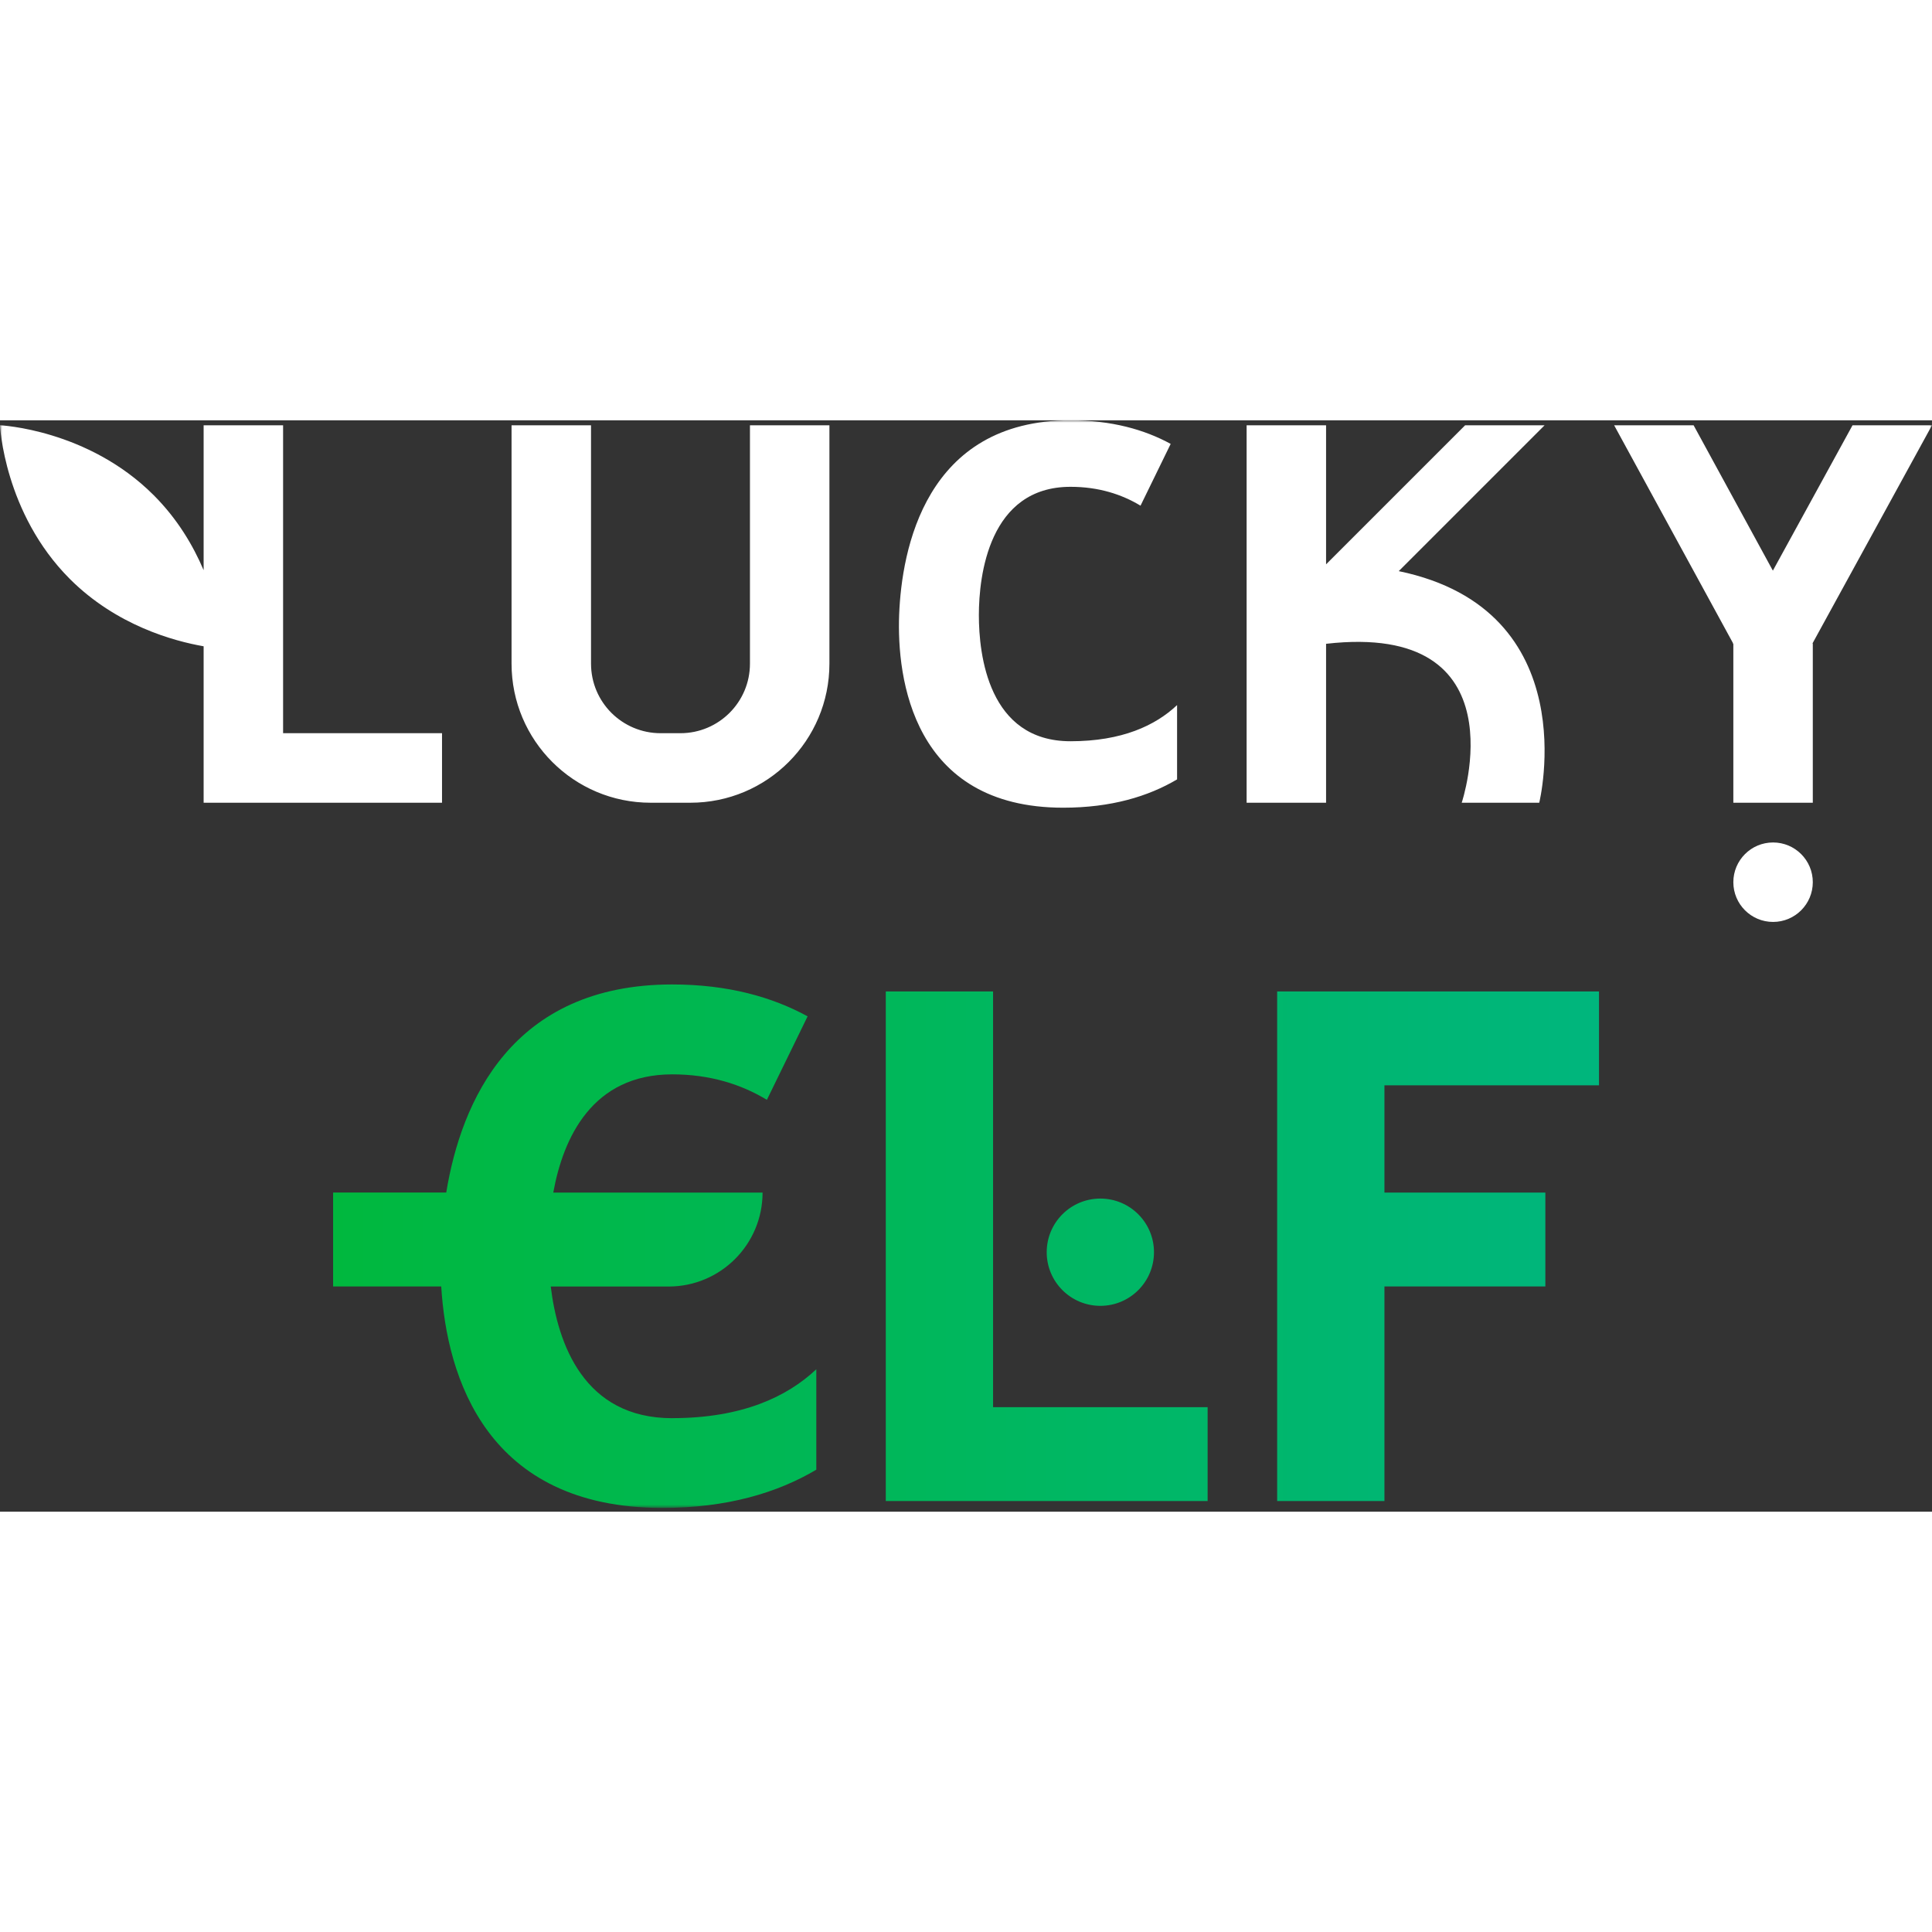
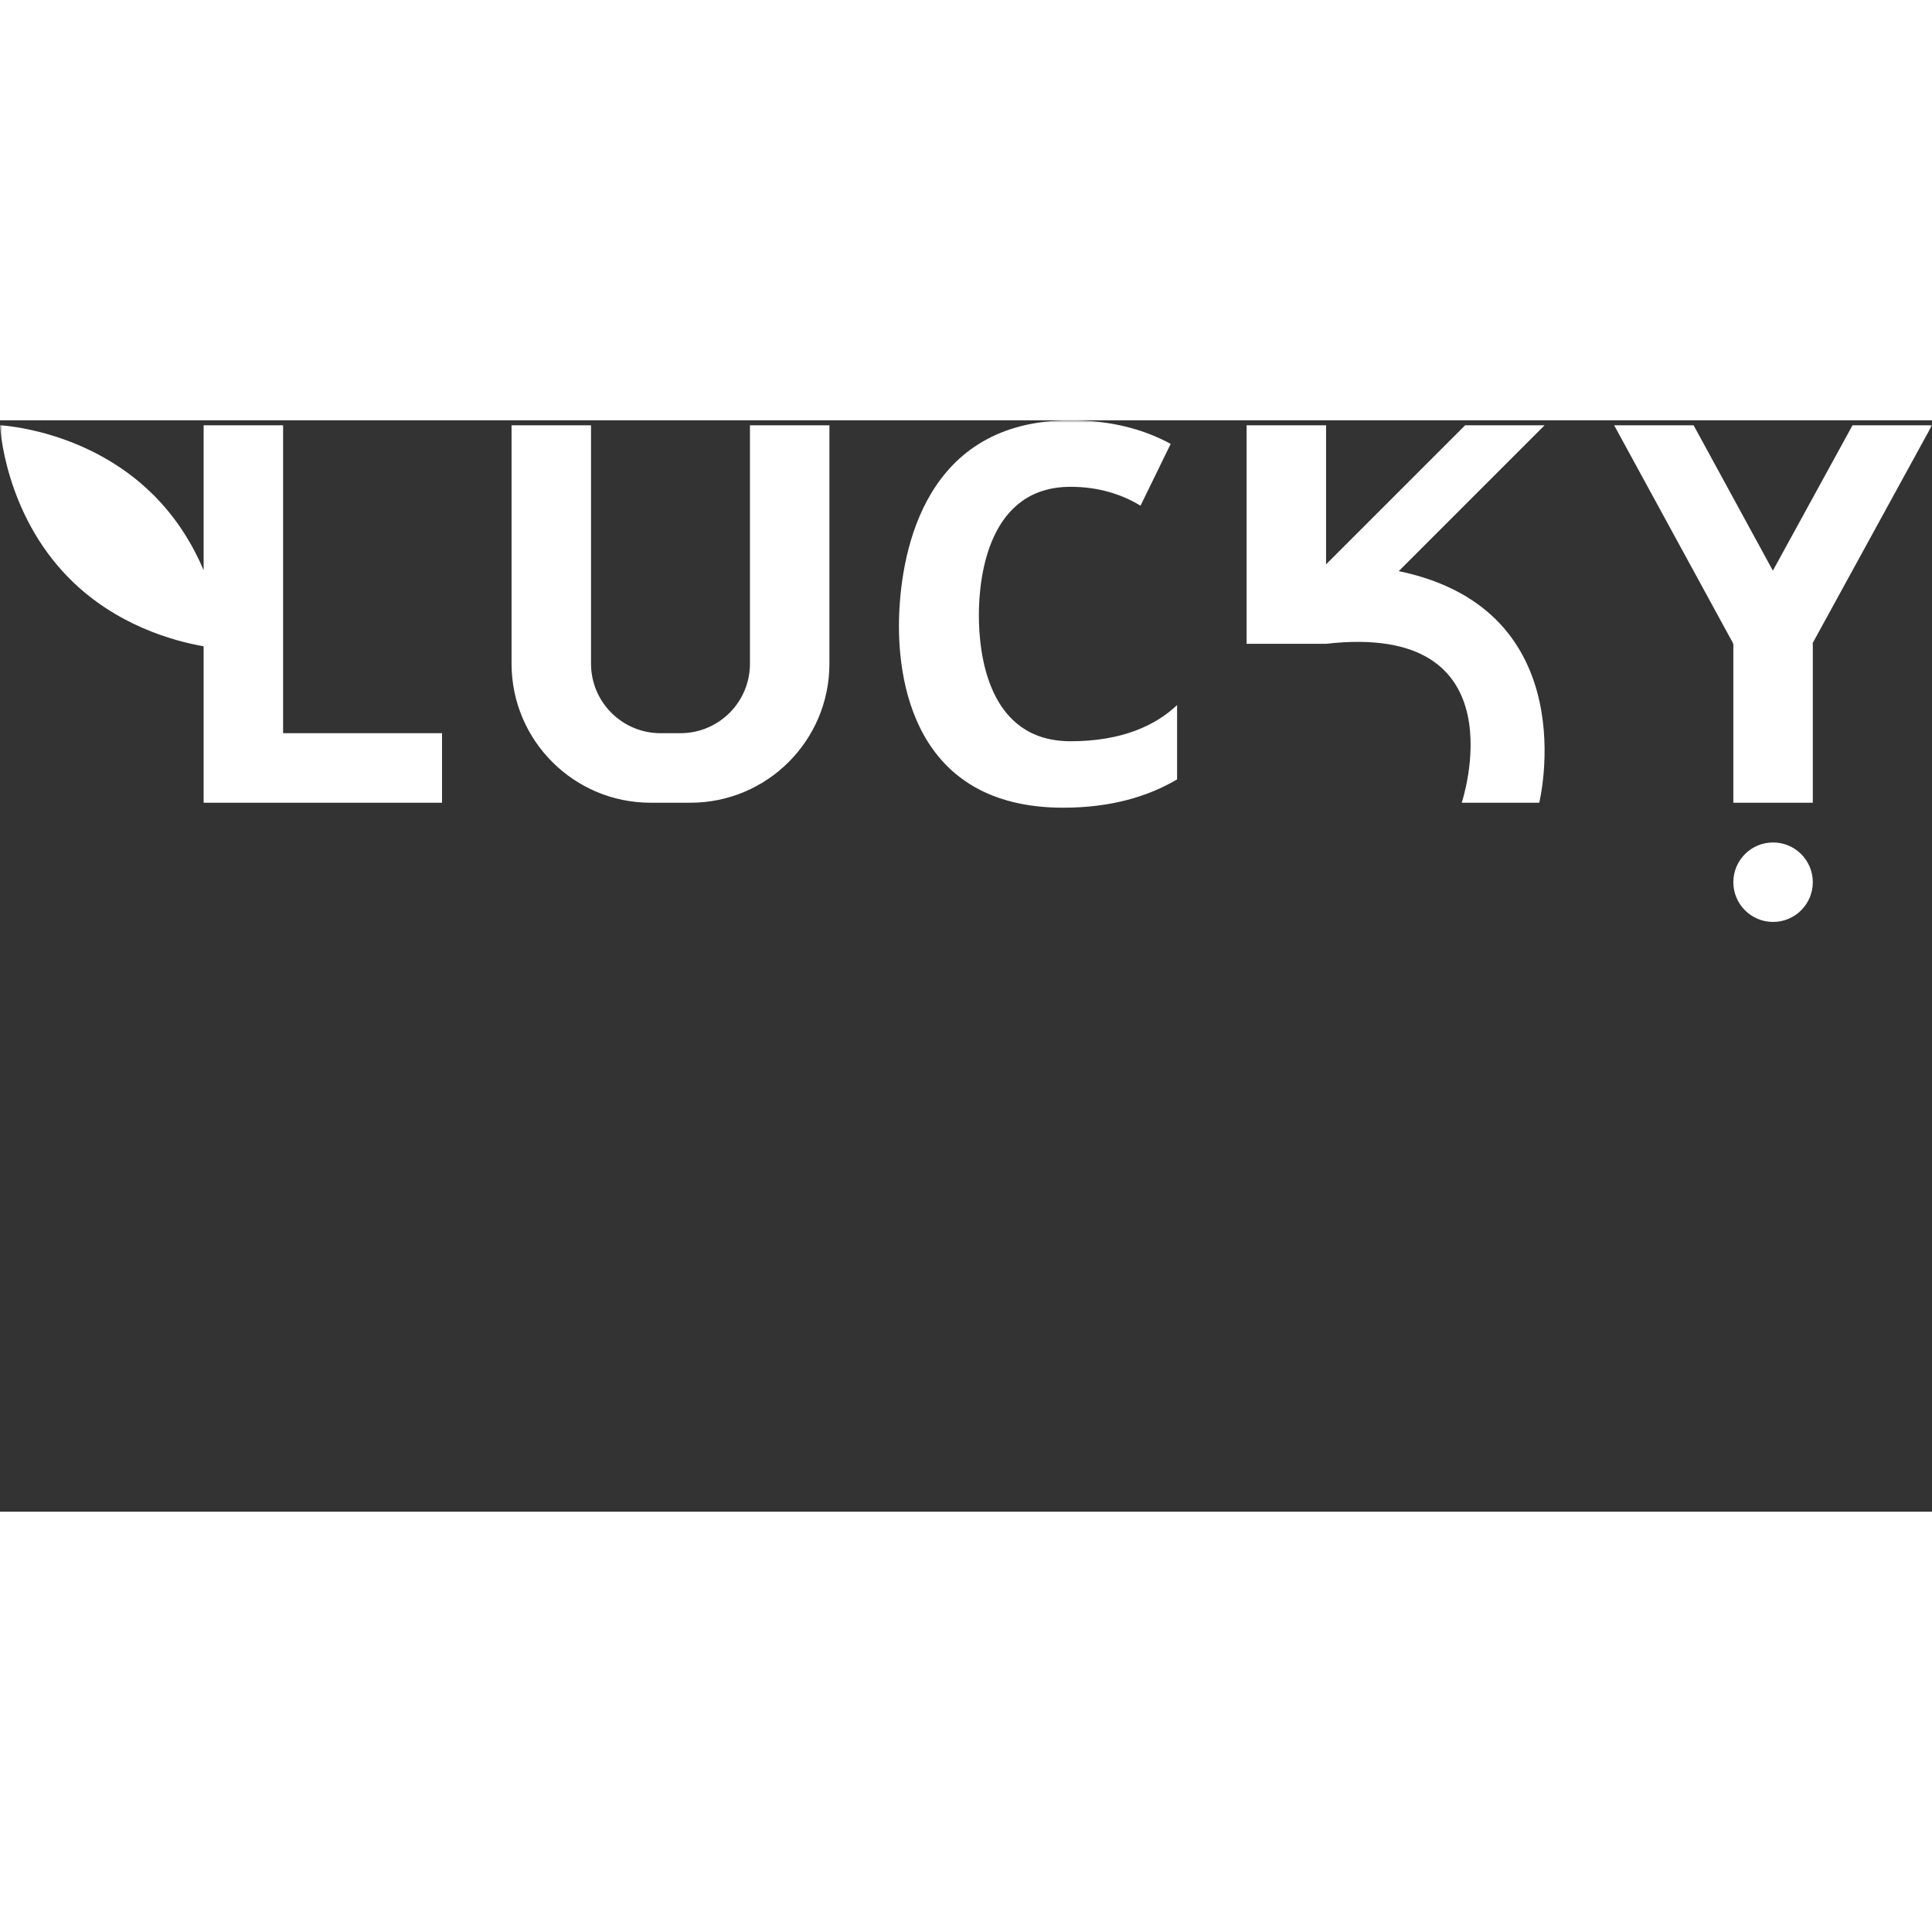
<svg xmlns="http://www.w3.org/2000/svg" width="150" height="150" viewBox="0 0 416 235" fill="none">
  <rect x="0" y="0" width="416" height="235" fill="#333333" stroke="none" />
  <mask id="mask0_54_9" style="mask-type:luminance" maskUnits="userSpaceOnUse" x="0" y="0" width="416" height="235">
    <path d="M416 0H0V234.201H416V0Z" fill="white" />
  </mask>
  <g mask="url(#mask0_54_9)">
-     <path fill-rule="evenodd" clip-rule="evenodd" d="M144.744 214.866C125.698 214.866 120.084 198.793 118.587 186.516H143.964C155.139 186.516 164.197 177.458 164.197 166.283H119.132C121.281 154.434 127.548 140.831 144.755 140.831C152.936 140.831 159.652 143.012 165.127 146.317L173.896 128.34C166.229 124.148 156.658 121.474 144.755 121.474C110.128 121.474 99.284 146.766 96.086 166.272H71.725V186.505H95.006C96.193 206.043 104.781 234.19 142.638 234.19C156.551 234.19 167.373 230.928 175.768 225.956V204.332C169.469 210.267 159.759 214.855 144.755 214.855L144.744 214.866ZM213.828 122.982V212.492H260.026V232.704H213.828H190.729V212.492V122.982H213.828ZM248.477 179.126C248.477 185.505 243.306 190.676 236.927 190.676C230.549 190.676 225.378 185.505 225.378 179.126C225.378 172.748 230.549 167.577 236.927 167.577C243.306 167.577 248.477 172.748 248.477 179.126ZM344.296 122.982V143.194H298.098V166.293H332.746V186.505H298.098V232.704H274.998V186.505V166.293V143.194V122.982H298.098H344.296Z" fill="url(#paint0_linear_54_9)" />
-     <path fill-rule="evenodd" clip-rule="evenodd" d="M253.45 77.319V61.32C248.787 65.715 241.601 69.106 230.501 69.106C212.802 69.106 210.77 50.444 210.77 41.953C210.77 33.462 212.941 14.32 230.501 14.32C236.553 14.32 241.526 15.935 245.579 18.383L252.071 5.08C246.392 1.979 239.312 0 230.501 0C199.199 0 194.151 27.923 193.606 41.857C193.082 55.481 196.493 83.414 228.928 83.414C239.227 83.414 247.237 80.997 253.45 77.319ZM60.956 1.07V67.373H95.177V82.345H43.846V48.658C37.451 47.546 25.067 44.188 15.036 34.157C0.856 19.966 0 1.07 0 1.07C0 1.07 18.896 1.925 33.087 16.116C38.231 21.26 41.611 27.014 43.846 32.275V1.07H60.956ZM332.586 1.07L301.178 32.478C341.655 40.852 331.431 82.345 331.431 82.345H314.738C314.738 82.345 327.838 43.29 285.532 48.124V82.345H268.422V1.07H285.532V31.013L315.476 1.07H332.586ZM416 1.07H398.889L381.736 32.371L364.668 1.07H347.558L373.17 48.017L373.106 48.124H373.224V82.345H390.334V48.124L390.281 48.017L416 1.07ZM161.481 52.401V1.07H178.591V52.401C178.591 60.668 175.244 68.154 169.822 73.576C164.411 78.998 156.925 82.345 148.648 82.345H140.093C123.559 82.345 110.149 68.934 110.149 52.401V1.07H127.26V52.401C127.26 56.54 128.939 60.283 131.644 62.989C134.361 65.694 138.103 67.373 142.231 67.373H146.509C154.776 67.373 161.481 60.668 161.481 52.401ZM381.779 108.011C386.504 108.011 390.334 104.18 390.334 99.455C390.334 94.73 386.504 90.9 381.779 90.9C377.054 90.9 373.224 94.73 373.224 99.455C373.224 104.18 377.054 108.011 381.779 108.011Z" fill="white" />
+     <path fill-rule="evenodd" clip-rule="evenodd" d="M253.45 77.319V61.32C248.787 65.715 241.601 69.106 230.501 69.106C212.802 69.106 210.77 50.444 210.77 41.953C210.77 33.462 212.941 14.32 230.501 14.32C236.553 14.32 241.526 15.935 245.579 18.383L252.071 5.08C246.392 1.979 239.312 0 230.501 0C199.199 0 194.151 27.923 193.606 41.857C193.082 55.481 196.493 83.414 228.928 83.414C239.227 83.414 247.237 80.997 253.45 77.319ZM60.956 1.07V67.373H95.177V82.345H43.846V48.658C37.451 47.546 25.067 44.188 15.036 34.157C0.856 19.966 0 1.07 0 1.07C0 1.07 18.896 1.925 33.087 16.116C38.231 21.26 41.611 27.014 43.846 32.275V1.07H60.956ZM332.586 1.07L301.178 32.478C341.655 40.852 331.431 82.345 331.431 82.345H314.738C314.738 82.345 327.838 43.29 285.532 48.124H268.422V1.07H285.532V31.013L315.476 1.07H332.586ZM416 1.07H398.889L381.736 32.371L364.668 1.07H347.558L373.17 48.017L373.106 48.124H373.224V82.345H390.334V48.124L390.281 48.017L416 1.07ZM161.481 52.401V1.07H178.591V52.401C178.591 60.668 175.244 68.154 169.822 73.576C164.411 78.998 156.925 82.345 148.648 82.345H140.093C123.559 82.345 110.149 68.934 110.149 52.401V1.07H127.26V52.401C127.26 56.54 128.939 60.283 131.644 62.989C134.361 65.694 138.103 67.373 142.231 67.373H146.509C154.776 67.373 161.481 60.668 161.481 52.401ZM381.779 108.011C386.504 108.011 390.334 104.18 390.334 99.455C390.334 94.73 386.504 90.9 381.779 90.9C377.054 90.9 373.224 94.73 373.224 99.455C373.224 104.18 377.054 108.011 381.779 108.011Z" fill="white" />
  </g>
  <defs>
    <linearGradient id="paint0_linear_54_9" x1="71.725" y1="178.896" x2="344.296" y2="178.896" gradientUnits="userSpaceOnUse">
      <stop stop-color="#00B83E" />
      <stop offset="1" stop-color="#00B67D" />
    </linearGradient>
  </defs>
</svg>